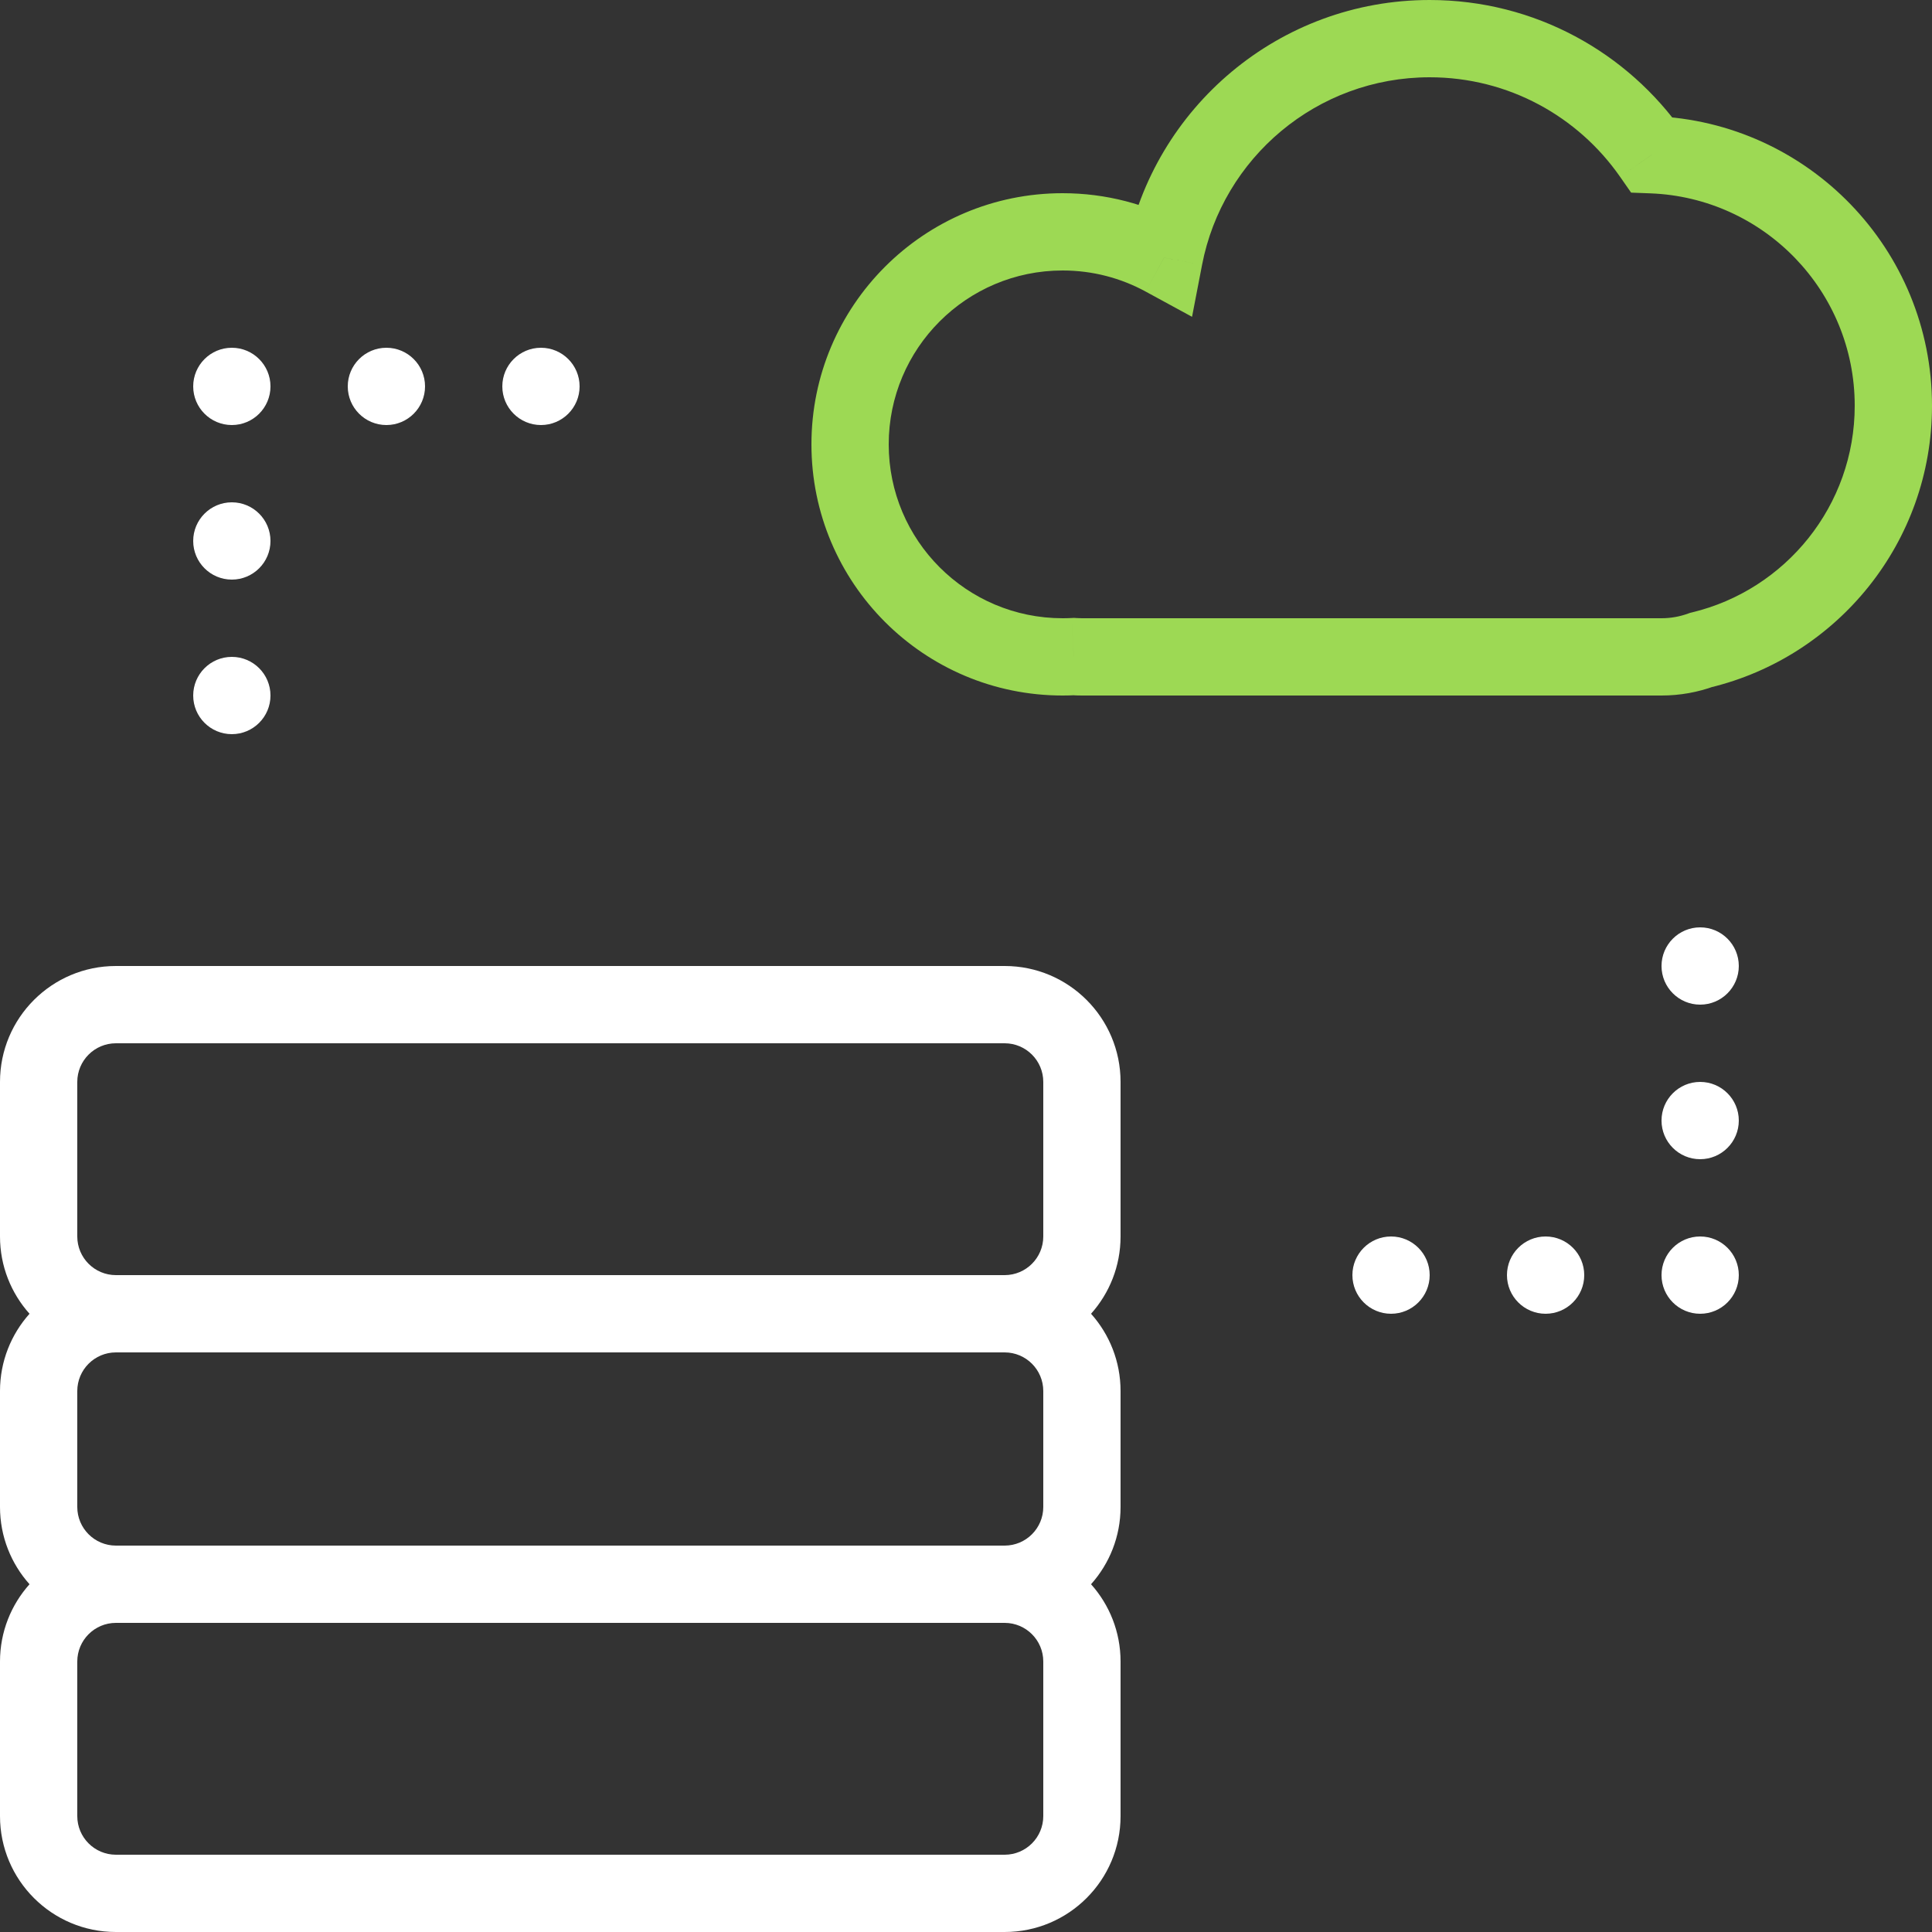
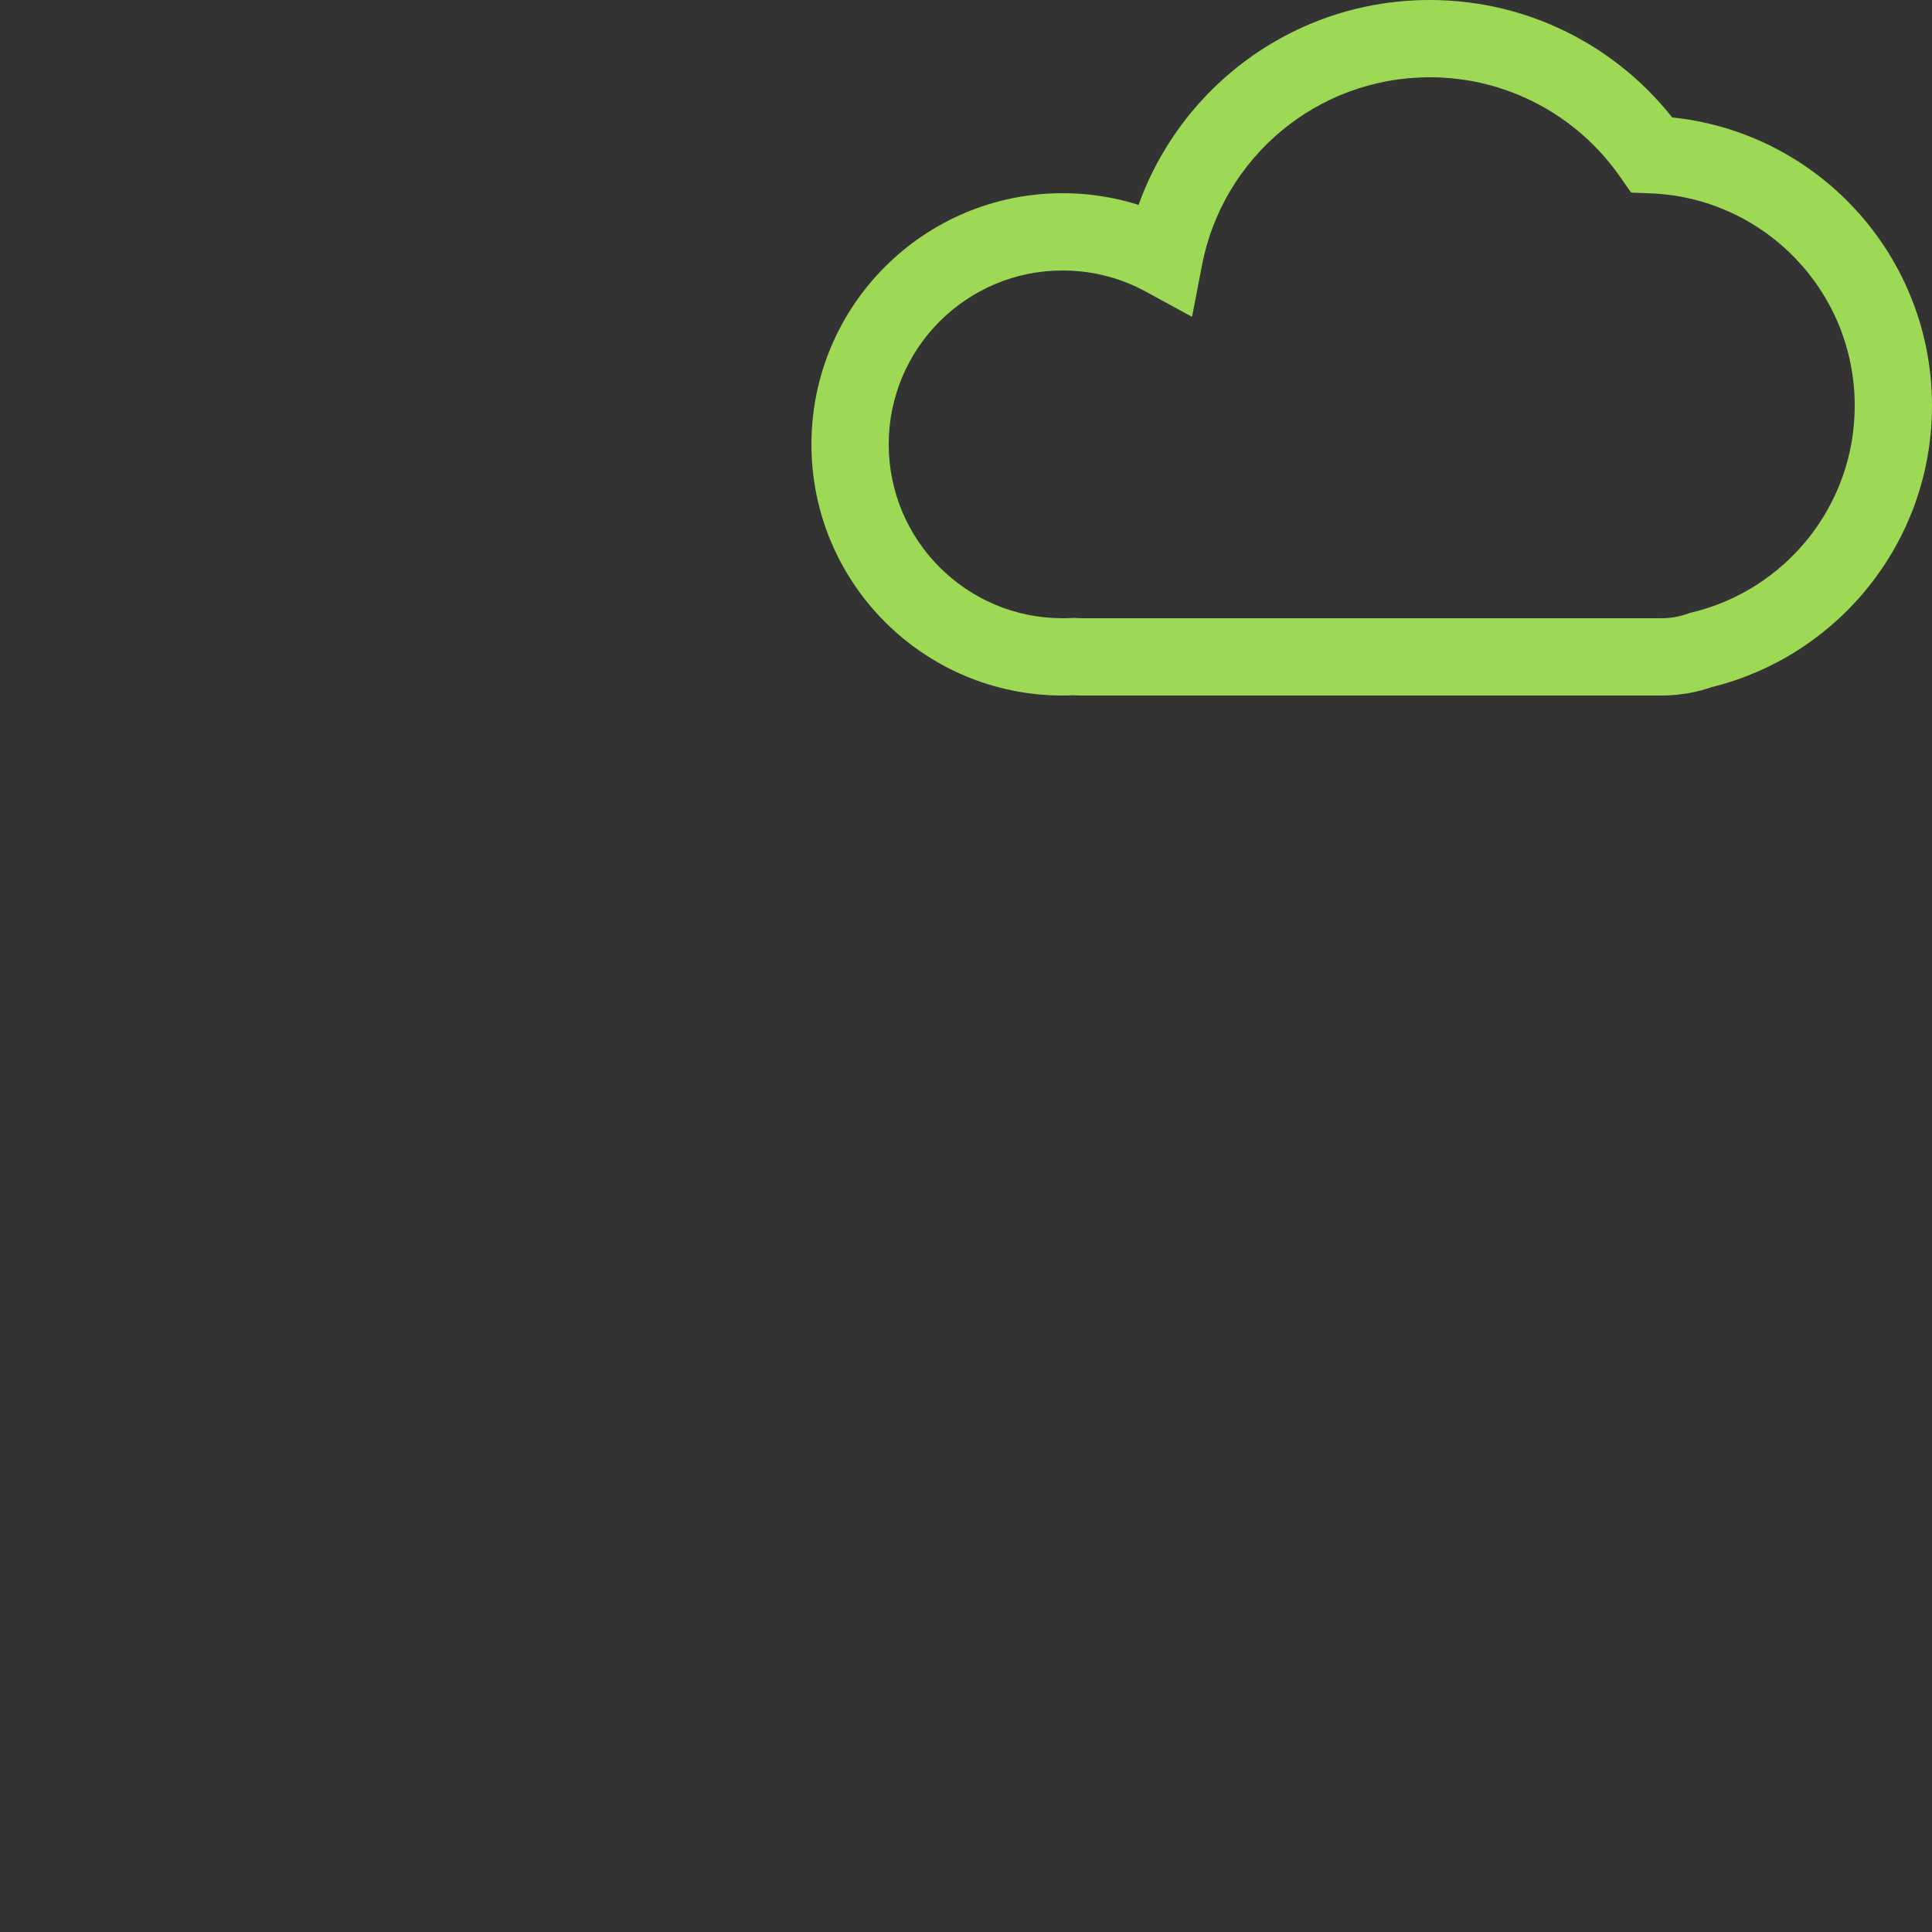
<svg xmlns="http://www.w3.org/2000/svg" width="50" height="50" viewBox="0 0 50 50" fill="none">
  <rect x="0" y="0" width="50" height="50" fill="#333333" stroke="none" />
-   <path fill-rule="evenodd" clip-rule="evenodd" d="M3 25C1.343 25 0 26.343 0 28V32C0 32.768 0.289 33.469 0.764 34C0.289 34.531 0 35.232 0 36V39C0 39.768 0.289 40.469 0.764 41C0.289 41.531 0 42.232 0 43V47C0 48.657 1.343 50 3 50H26C27.657 50 29 48.657 29 47V43C29 42.232 28.711 41.531 28.236 41C28.711 40.469 29 39.768 29 39V36C29 35.232 28.711 34.531 28.236 34C28.711 33.469 29 32.768 29 32V28C29 26.343 27.657 25 26 25H3ZM26 33C26.552 33 27 32.552 27 32V28C27 27.448 26.552 27 26 27H3C2.448 27 2 27.448 2 28V32C2 32.552 2.448 33 3 33H26ZM3 35C2.448 35 2 35.448 2 36V39C2 39.552 2.448 40 3 40H26C26.552 40 27 39.552 27 39V36C27 35.448 26.552 35 26 35H3ZM2 43C2 42.448 2.448 42 3 42H26C26.552 42 27 42.448 27 43V47C27 47.552 26.552 48 26 48H3C2.448 48 2 47.552 2 47V43Z" fill="white" />
  <path d="M42.749 4.005L41.928 4.576L42.213 4.985L42.711 5.004L42.749 4.005ZM30.127 6.667L29.648 7.545L30.85 8.199L31.109 6.856L30.127 6.667ZM27.788 16.993L27.857 15.995L27.797 15.991L27.736 15.994L27.788 16.993ZM44.027 16.82L43.793 15.848L43.738 15.861L43.685 15.88L44.027 16.82ZM43.569 3.433C42.126 1.36 39.722 0 37 0V2C39.04 2 40.842 3.017 41.928 4.576L43.569 3.433ZM37 0C33.102 0 29.857 2.787 29.145 6.477L31.109 6.856C31.642 4.089 34.078 2 37 2V0ZM30.605 5.788C29.681 5.285 28.623 5 27.5 5V7C28.28 7 29.011 7.198 29.648 7.545L30.605 5.788ZM27.5 5C23.91 5 21 7.91 21 11.5H23C23 9.015 25.015 7 27.5 7V5ZM21 11.5C21 15.09 23.91 18 27.5 18V16C25.015 16 23 13.985 23 11.5H21ZM27.5 18C27.614 18 27.727 17.997 27.839 17.991L27.736 15.994C27.658 15.998 27.579 16 27.5 16V18ZM27.718 17.99C27.811 17.997 27.905 18 28 18V16C27.952 16 27.904 15.998 27.857 15.995L27.718 17.99ZM28 18H42.5V16H28V18ZM42.5 18H43V16H42.5V18ZM43 18C43.479 18 43.941 17.915 44.369 17.759L43.685 15.88C43.472 15.957 43.242 16 43 16V18ZM48 10.5C48 13.091 46.207 15.266 43.793 15.848L44.261 17.792C47.553 16.999 50 14.037 50 10.5H48ZM42.711 5.004C45.65 5.114 48 7.533 48 10.5H50C50 6.454 46.796 3.156 42.786 3.005L42.711 5.004Z" fill="#9DD954" />
-   <path fill-rule="evenodd" clip-rule="evenodd" d="M6 11C6.552 11 7 10.552 7 10C7 9.448 6.552 9 6 9C5.448 9 5 9.448 5 10C5 10.552 5.448 11 6 11ZM11 10C11 10.552 10.552 11 10 11C9.448 11 9 10.552 9 10C9 9.448 9.448 9 10 9C10.552 9 11 9.448 11 10ZM15 10C15 10.552 14.552 11 14 11C13.448 11 13 10.552 13 10C13 9.448 13.448 9 14 9C14.552 9 15 9.448 15 10ZM7 14C7 14.552 6.552 15 6 15C5.448 15 5 14.552 5 14C5 13.448 5.448 13 6 13C6.552 13 7 13.448 7 14ZM6 19C6.552 19 7 18.552 7 18C7 17.448 6.552 17 6 17C5.448 17 5 17.448 5 18C5 18.552 5.448 19 6 19Z" fill="white" />
-   <path fill-rule="evenodd" clip-rule="evenodd" d="M44 32C43.448 32 43 32.448 43 33C43 33.552 43.448 34 44 34C44.552 34 45 33.552 45 33C45 32.448 44.552 32 44 32ZM39 33C39 32.448 39.448 32 40 32C40.552 32 41 32.448 41 33C41 33.552 40.552 34 40 34C39.448 34 39 33.552 39 33ZM35 33C35 32.448 35.448 32 36 32C36.552 32 37 32.448 37 33C37 33.552 36.552 34 36 34C35.448 34 35 33.552 35 33ZM43 29C43 28.448 43.448 28 44 28C44.552 28 45 28.448 45 29C45 29.552 44.552 30 44 30C43.448 30 43 29.552 43 29ZM44 24C43.448 24 43 24.448 43 25C43 25.552 43.448 26 44 26C44.552 26 45 25.552 45 25C45 24.448 44.552 24 44 24Z" fill="white" />
</svg>